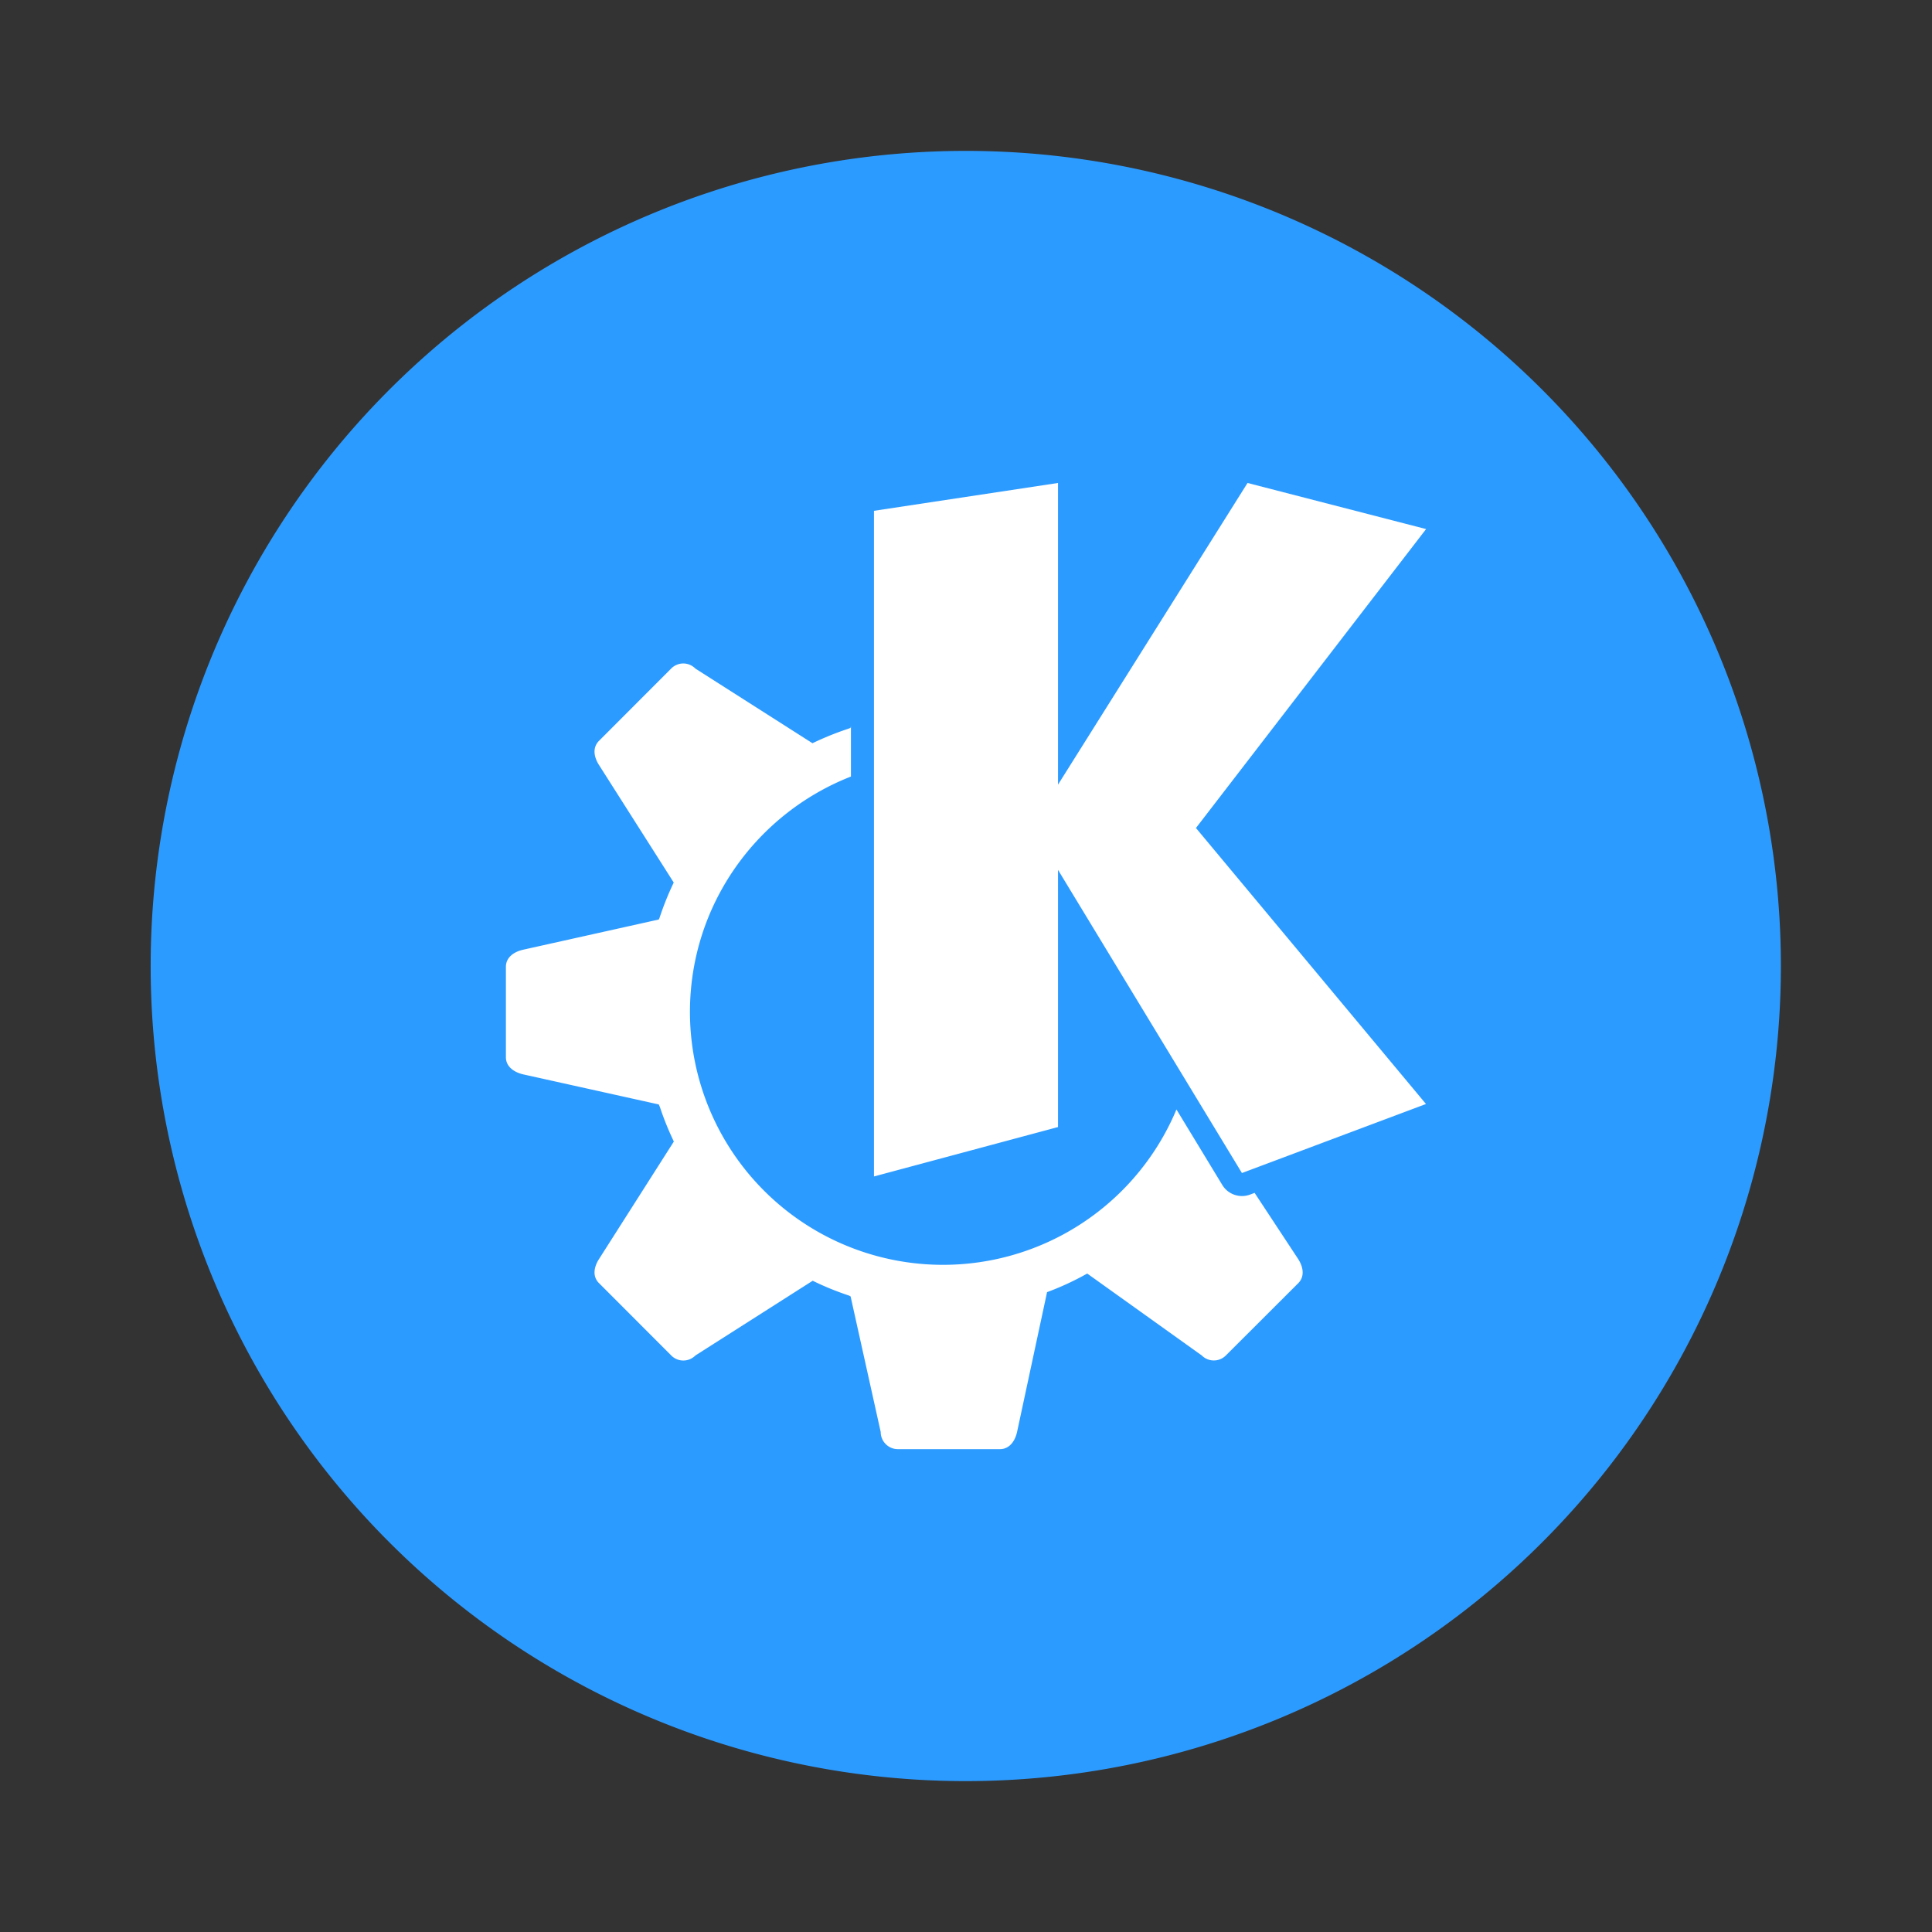
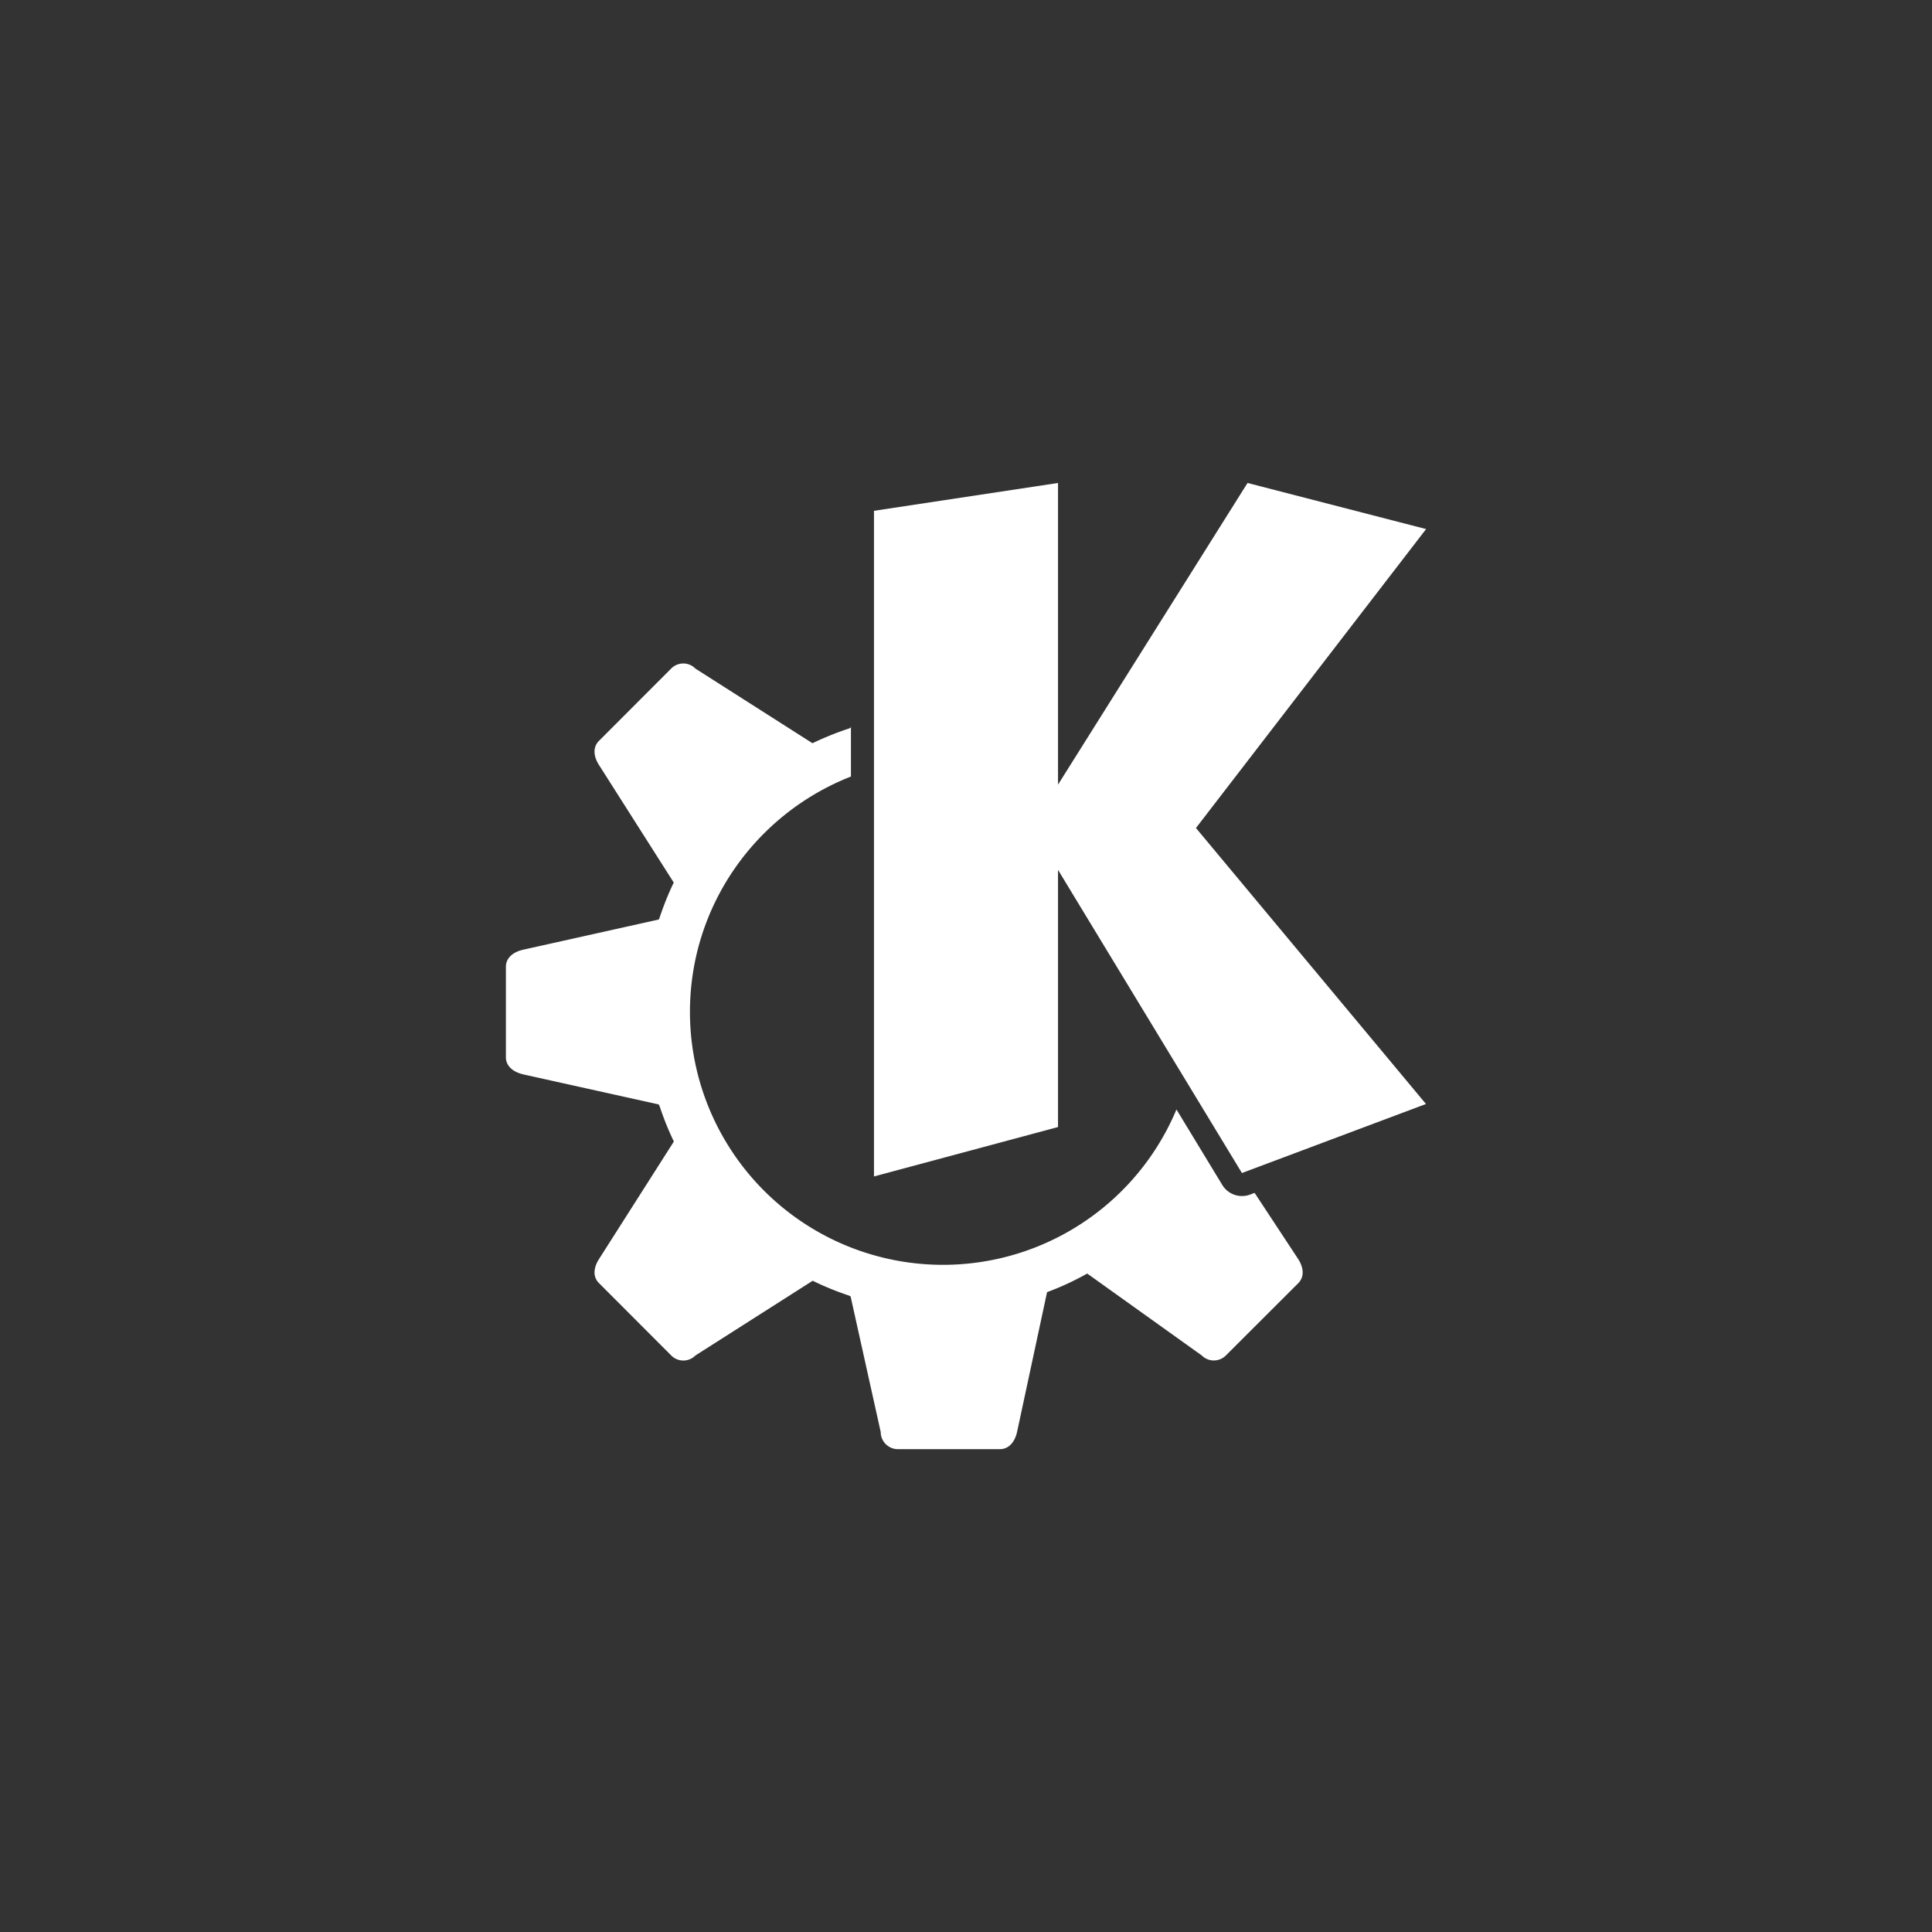
<svg xmlns="http://www.w3.org/2000/svg" width="64" height="64" viewBox="0 0 16.933 16.933">
  <rect x="0" y="0" width="16.933" height="16.933" fill="#333333" stroke="none" />
-   <path fill="#2c9bff" stroke-width=".927" d="M8.38 1.323a7.144 7.144 0 1 1 0 14.287 7.144 7.144 0 0 1 0-14.287z" />
  <path fill="#fff" d="m9.273 4.233-1.613.244v5.834l1.613-.433V7.624l1.612 2.657 1.613-.605-2.016-2.419 2.017-2.62-1.565-.404-1.661 2.644zM5.989 5.815a.15.15 0 0 0-.106.044l-.633.634c-.059.059-.045.142 0 .212l.655 1.03c-.048.1-.09.205-.125.311l-.006.013-1.19.265c-.08.018-.15.067-.15.15v.792c0 .082.07.131.15.15l1.19.264.01.023c.034.103.075.204.122.302l-.656 1.03c-.045.07-.059.153 0 .211l.633.634a.149.149 0 0 0 .212 0l1.028-.655c.101.05.205.092.312.128.007.002.013.006.02.009l.264 1.189c0 .082.067.15.15.15h.895c.083 0 .132-.07.15-.15l.263-1.226c.122-.045.24-.1.352-.163l1.004.718a.149.149 0 0 0 .211 0l.634-.633c.059-.059.045-.142 0-.212l-.382-.58-.04.015a.202.202 0 0 1-.243-.084l-.402-.662a2.218 2.218 0 0 1-4.264-.854c0-.94.586-1.741 1.411-2.064v-.442l-.003.015c-.009.003-.017.008-.026.01a2.622 2.622 0 0 0-.308.125L6.095 5.86a.149.149 0 0 0-.106-.045z" />
</svg>